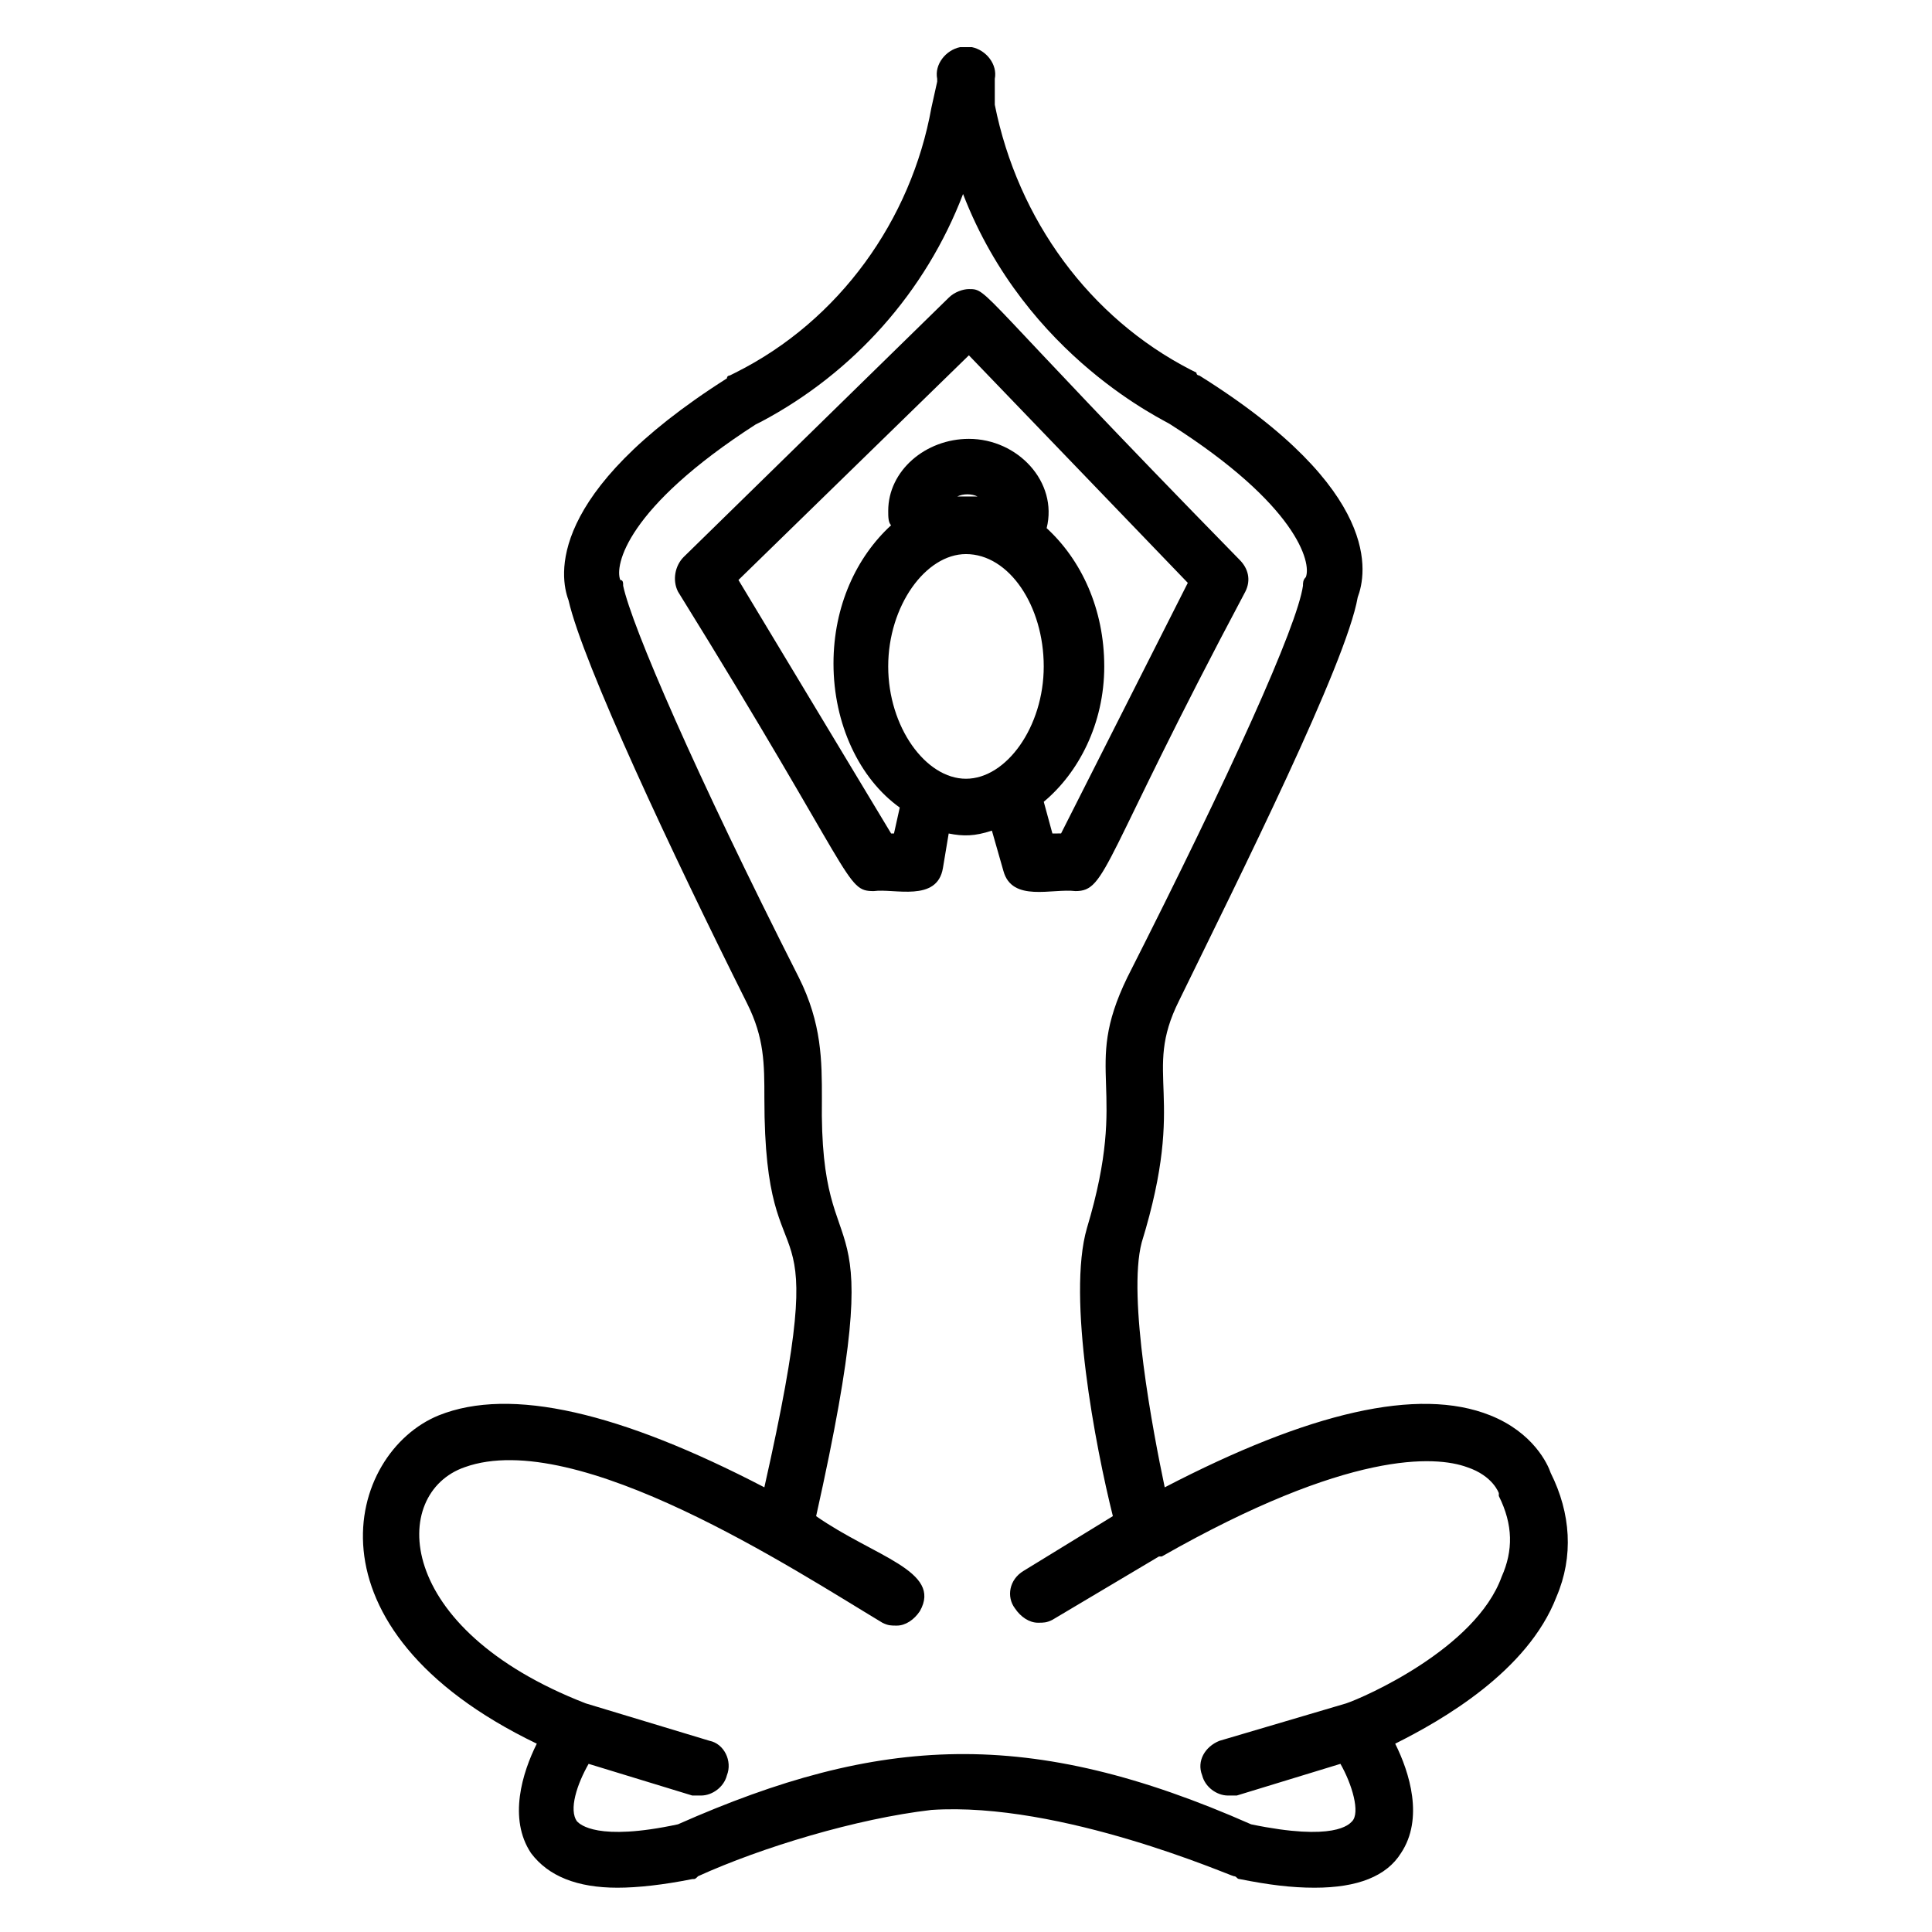
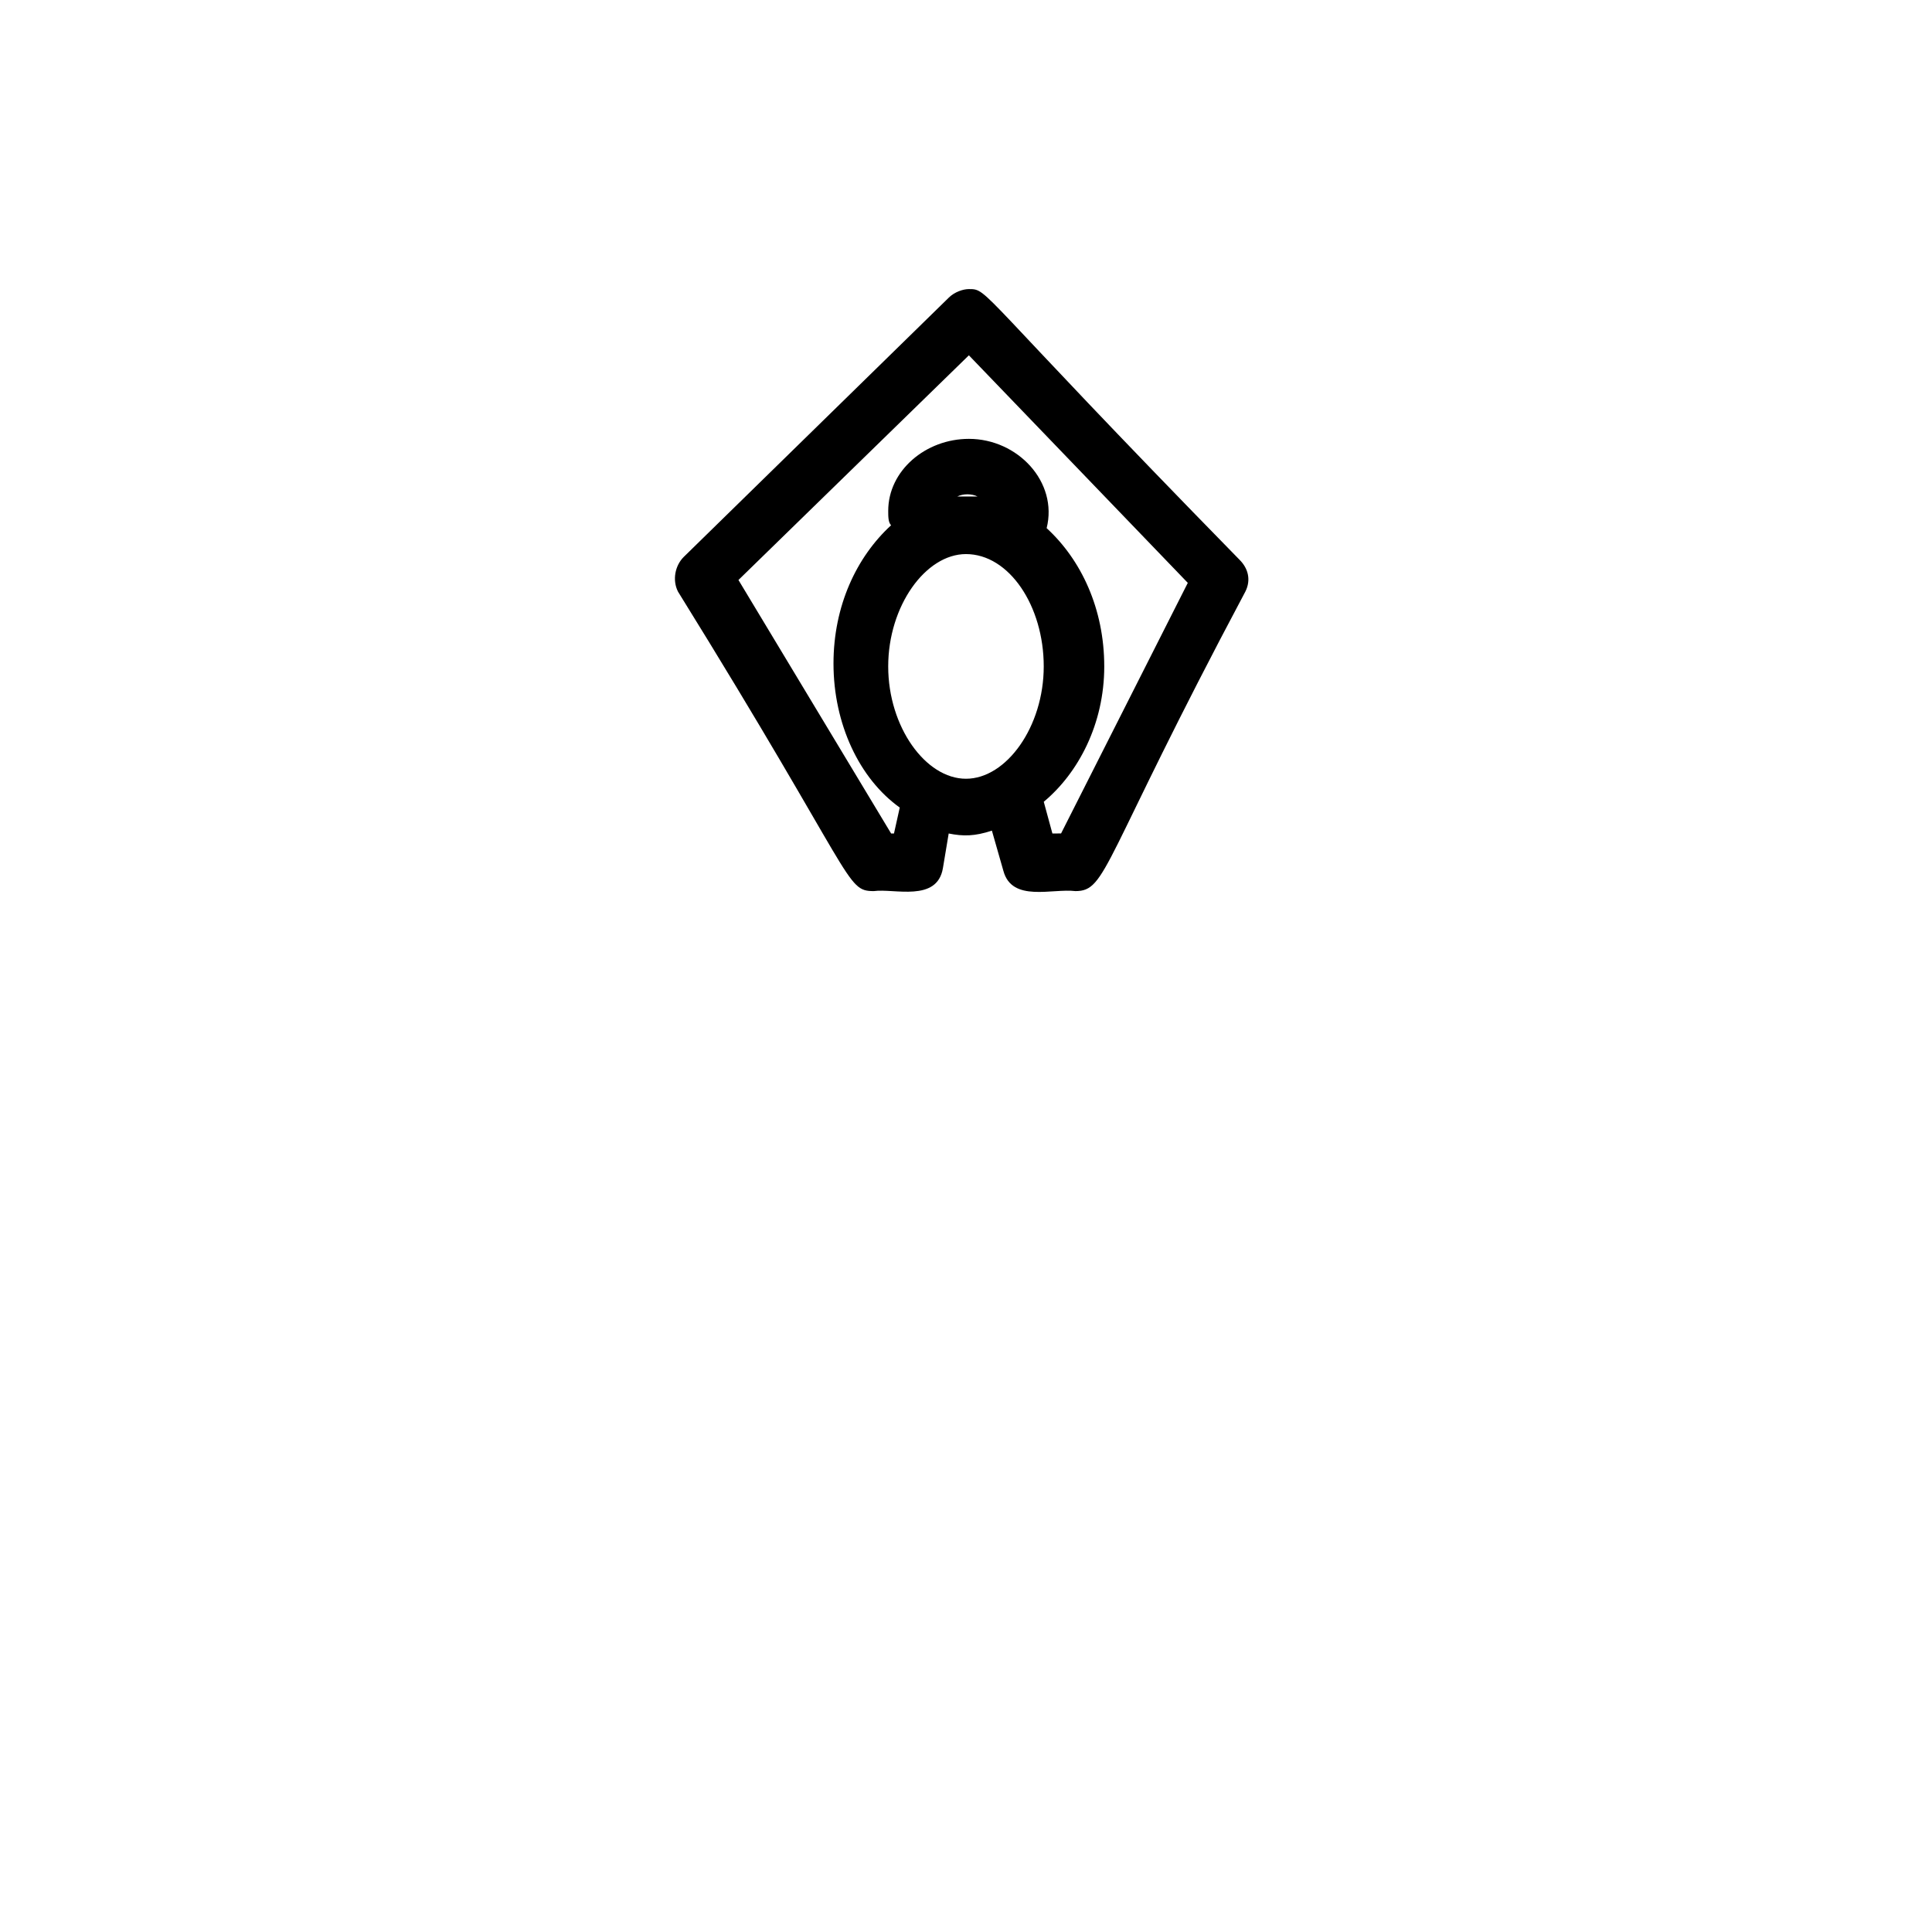
<svg xmlns="http://www.w3.org/2000/svg" fill="#000000" width="800px" height="800px" version="1.1" viewBox="144 144 512 512">
  <g>
    <path d="m429 380.15c8.398 0 6.871-7.633 45.039-79.387 1.527-3.055 0.762-6.106-1.527-8.398-70.227-71.754-66.41-71.754-71.754-71.754-1.527 0-3.816 0.762-5.344 2.289l-70.227 68.703c-2.289 2.289-3.055 6.106-1.527 9.16 47.328 76.336 44.273 79.387 51.906 79.387 5.344-0.762 16.793 3.055 18.32-6.106l1.527-9.16c3.816 0.762 6.871 0.762 11.449-0.762l3.055 10.688c2.289 8.391 12.977 4.574 19.082 5.34zm-49.617-59.543c0-16.031 9.922-29.77 20.609-29.77 11.449 0 20.609 13.742 20.609 29.77 0 16.031-9.922 29.77-20.609 29.77-10.684 0.004-20.609-13.738-20.609-29.77zm18.32-45.035c1.527-0.762 3.816-0.762 5.344 0h-2.289-3.055zm38.934 45.035c0-15.266-6.106-28.242-15.266-36.641 3.055-12.215-7.633-23.664-20.609-23.664-11.449 0-21.375 8.398-21.375 19.082 0 1.527 0 3.055 0.762 3.816-9.16 8.398-15.266 21.375-15.266 36.641 0 16.031 6.871 30.535 17.559 38.168l-1.527 6.871h-0.762l-40.457-67.176 61.066-59.543 58.016 60.305-33.586 66.41-2.297 0.004-2.289-8.398c9.16-7.629 16.031-20.605 16.031-35.875z" />
-     <path d="m556.48 567.17c4.582-10.688 3.816-22.137-1.527-32.824-0.762-2.289-4.582-10.688-16.031-15.266-19.082-7.633-48.09-0.762-86.258 19.082-3.055-14.504-9.922-50.383-6.106-64.883 12.215-39.695 0-44.273 9.922-64.121 16.031-32.824 44.273-89.312 47.328-106.87 2.289-6.106 6.871-28.242-41.984-58.777 0 0-0.762 0-0.762-0.762l-1.527-0.762c-26.719-13.742-45.801-39.695-51.906-70.227v-6.875c0.762-3.816-2.289-7.633-6.106-8.398h-1.527-1.527c-3.816 0.762-6.871 4.582-6.106 8.398v0.762l-1.527 6.871c-5.344 29.77-24.426 56.488-51.906 70.227l-1.527 0.762s-0.762 0-0.762 0.762c-48.09 30.535-44.273 52.672-41.984 58.777 3.816 16.793 27.48 67.176 47.328 106.87 4.582 9.16 4.582 16.031 4.582 25.191-0.008 55.727 19.078 18.324-0.008 103.05-38.168-19.848-67.176-26.719-86.258-19.082-24.426 9.922-37.402 56.488 25.953 87.02-3.816 7.633-7.633 19.848-1.527 29.008 4.582 6.106 12.215 9.16 22.902 9.16 5.344 0 12.215-0.762 19.848-2.289 0.762 0 0.762 0 1.527-0.762 16.793-7.633 41.984-15.266 61.832-17.559 34.352-2.289 79.387 17.559 80.152 17.559 0.762 0 0.762 0.762 1.527 0.762 7.633 1.527 13.742 2.289 19.848 2.289 11.449 0 19.082-3.055 22.902-9.16 6.106-9.16 2.289-21.375-1.527-29.008 12.207-6.106 35.109-19.082 42.742-38.93zm-55.723 28.242-33.586 9.922c-3.816 1.527-6.106 5.344-4.582 9.16 0.762 3.055 3.816 5.344 6.871 5.344h2.289l27.48-8.398c3.055 5.344 5.344 12.977 3.055 15.266-0.762 0.762-4.582 5.344-26.719 0.762-58.777-25.953-98.473-23.664-151.91 0-21.375 4.582-25.953 0-26.719-0.762-2.289-3.055 0-9.922 3.055-15.266l27.48 8.398h2.289c3.055 0 6.106-2.289 6.871-5.344 1.527-3.816-0.762-8.398-4.582-9.16l-32.824-9.922c-51.145-19.848-51.906-55.723-32.062-62.594 29.77-10.688 87.785 27.48 110.68 41.223 1.527 0.762 2.289 0.762 3.816 0.762 2.289 0 4.582-1.527 6.106-3.816 6.106-10.688-12.215-14.504-27.48-25.191 20.609-92.363 0.762-59.543 1.527-110.68 0-9.922 0-19.848-6.106-32.062-27.48-54.199-44.273-93.129-46.562-103.82 0-0.762 0-1.527-0.762-1.527-1.527-3.816 1.527-19.082 35.879-41.223l1.527-0.762c24.426-12.977 43.512-34.352 53.434-60.305 16.793 43.512 54.199 60.305 54.961 61.066 33.586 21.375 37.402 36.641 35.879 40.457-0.762 0.762-0.762 1.527-0.762 2.289-1.527 10.688-19.082 49.617-46.562 103.82-12.215 25.191 0.762 28.242-10.688 66.41-5.344 18.32 2.289 58.016 6.871 76.336l-23.668 14.508c-3.816 2.289-4.582 6.871-2.289 9.922 1.527 2.289 3.816 3.816 6.106 3.816 1.527 0 2.289 0 3.816-0.762l28.242-16.793h0.762c49.617-28.242 72.52-26.719 80.914-23.664 6.871 2.289 8.398 6.871 8.398 6.871v0.762c3.816 7.633 3.816 14.504 0.762 21.375-6.867 19.082-36.637 32.062-41.215 33.586z" />
  </g>
</svg>